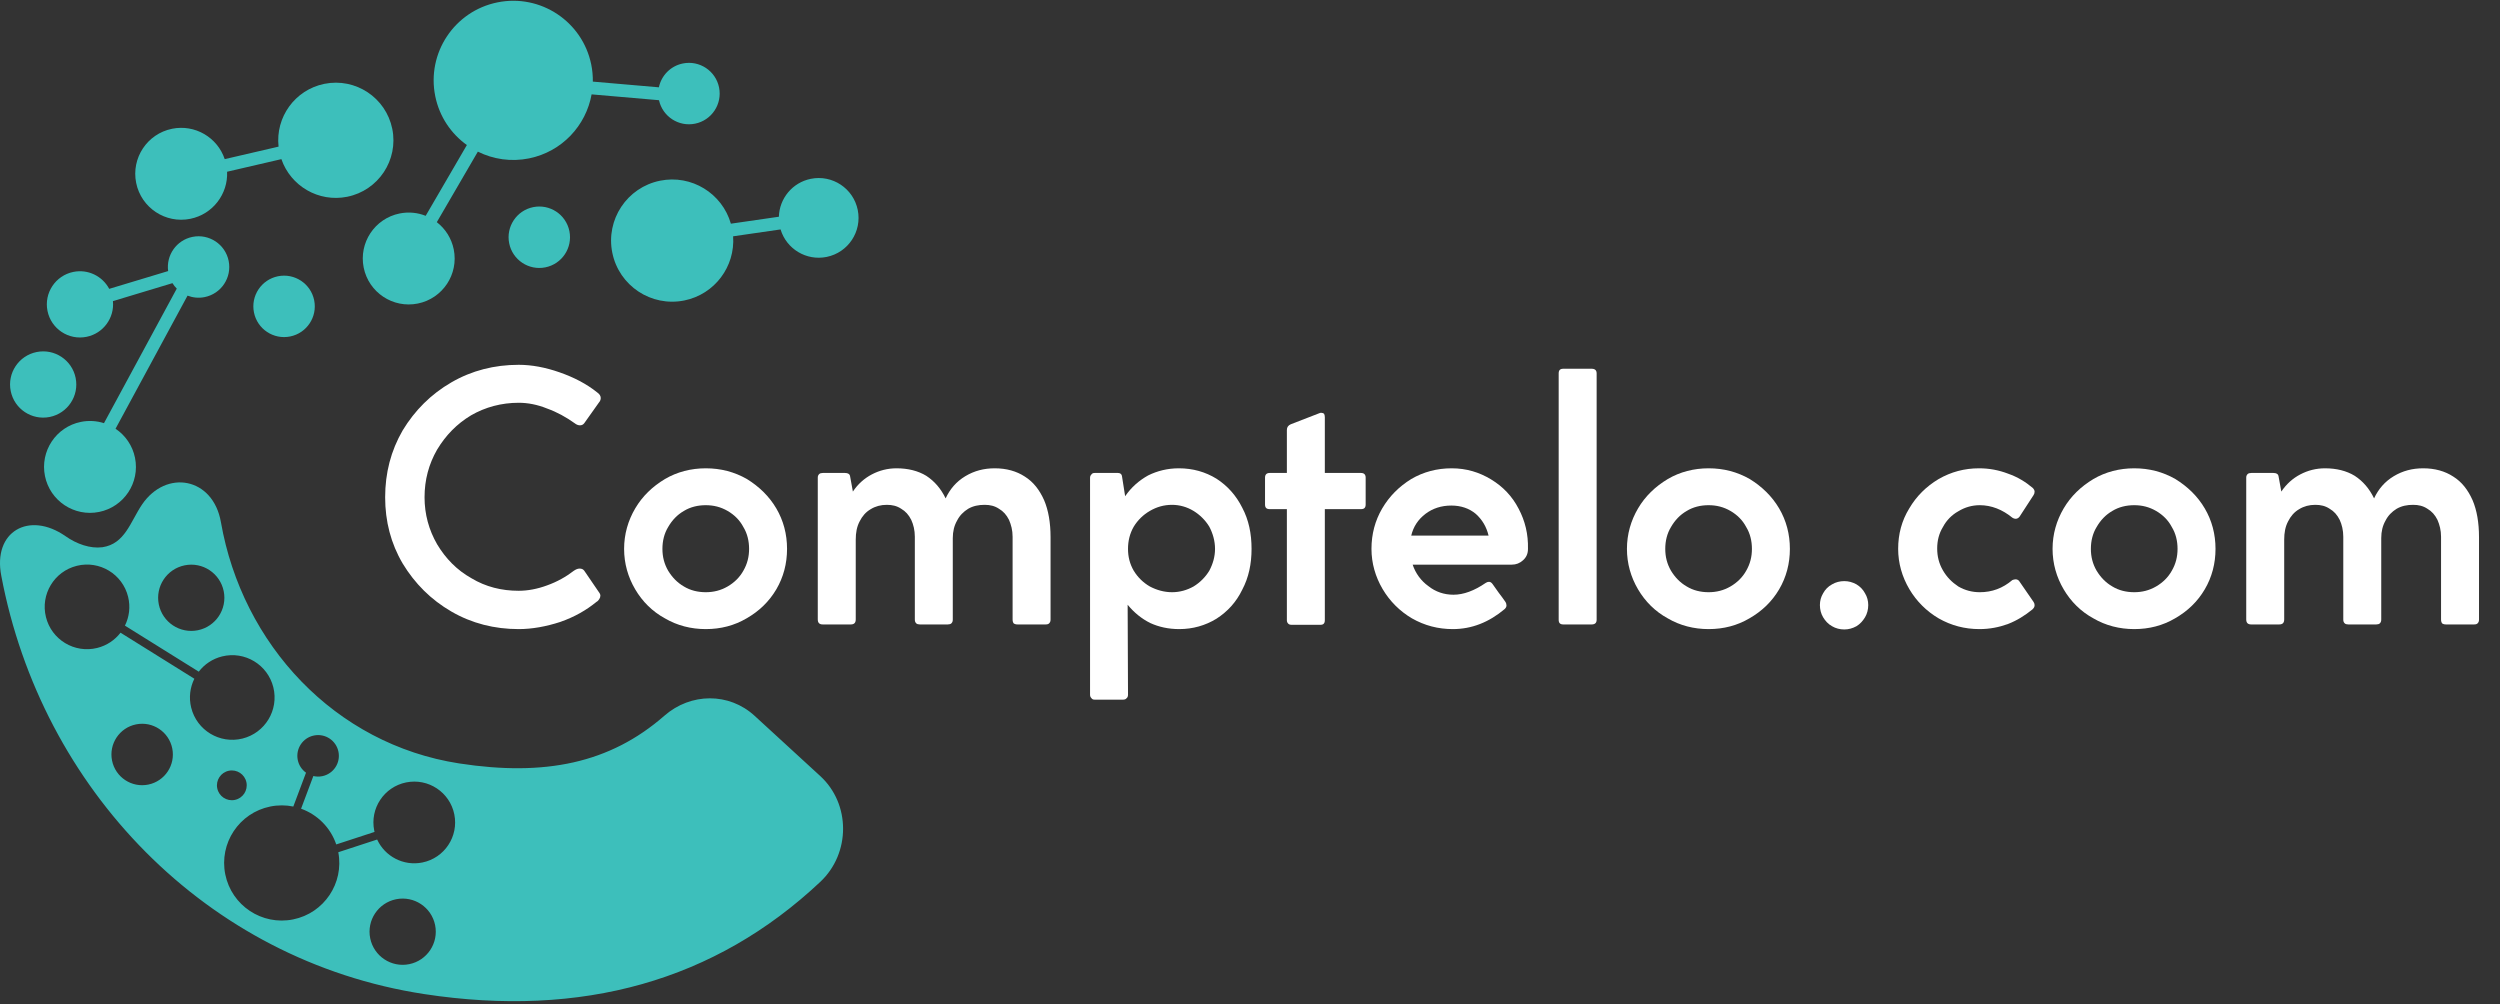
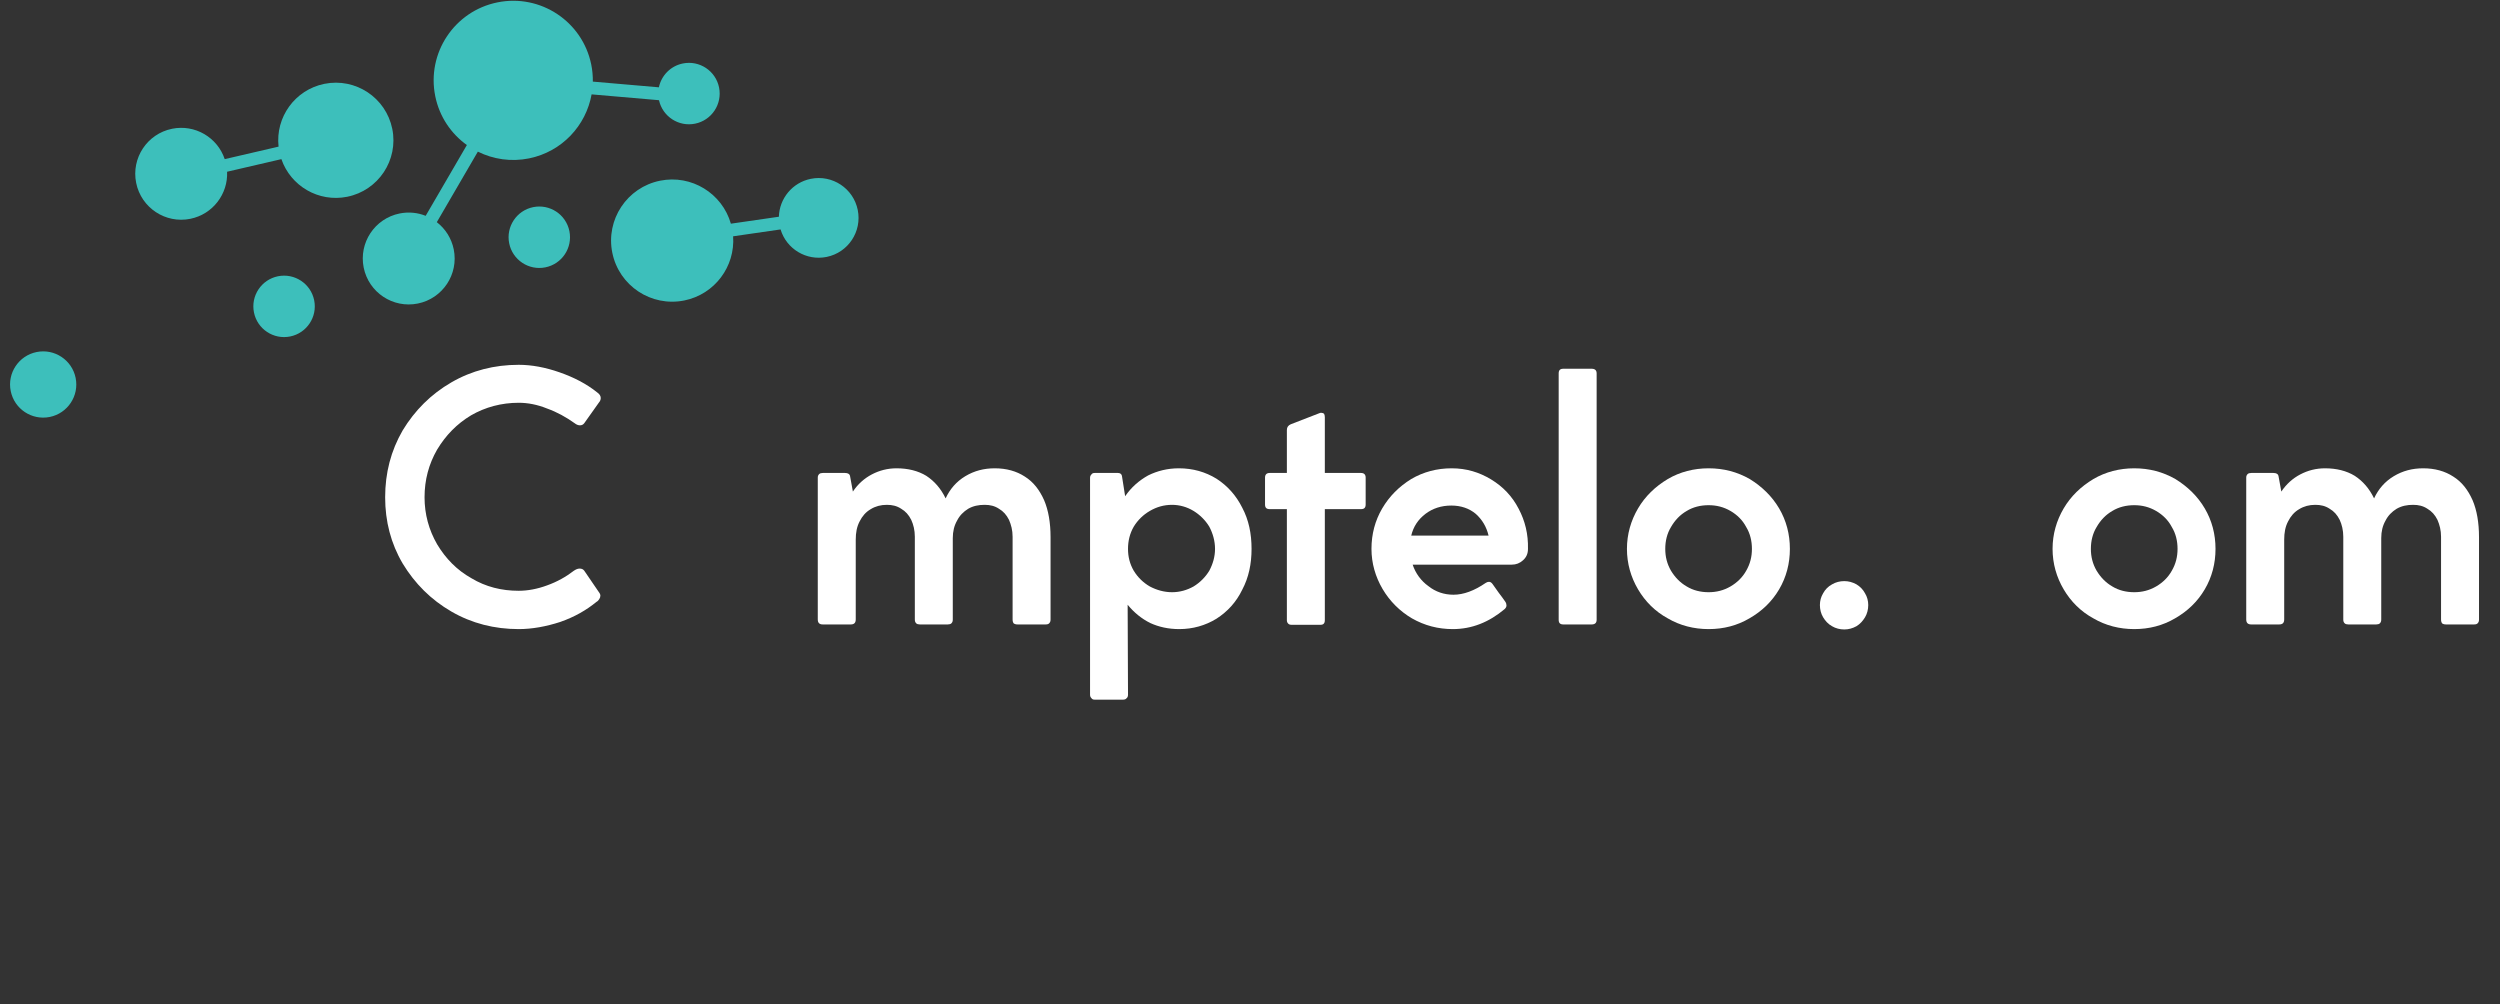
<svg xmlns="http://www.w3.org/2000/svg" width="100%" height="100%" viewBox="0 0 3517 1413" version="1.1" xml:space="preserve" style="fill-rule:evenodd;clip-rule:evenodd;stroke-linejoin:round;stroke-miterlimit:2;">
  <rect x="0" y="0" width="3517" height="1413" fill="#333333" stroke="none" />
  <g>
    <path d="M750.104,291.396C726.717,296.133 711.596,318.938 716.329,342.329C721.067,365.717 743.871,380.842 767.263,376.104C790.65,371.367 805.775,348.562 801.037,325.171C796.3,301.783 773.496,286.663 750.104,291.396Z" style="fill:rgb(61,191,187);fill-rule:nonzero;" />
    <path d="M391.054,388.65C367.662,393.387 352.542,416.188 357.279,439.575C362.017,462.967 384.821,478.087 408.208,473.35C431.604,468.613 446.725,445.812 441.988,422.421C437.25,399.033 414.446,383.913 391.054,388.65Z" style="fill:rgb(61,191,187);fill-rule:nonzero;" />
    <path d="M511.646,376.5C518.729,411.479 552.833,434.096 587.817,427.008C622.796,419.925 645.413,385.825 638.329,350.842C635.121,335.004 626.362,321.712 614.504,312.554L672.246,213.333C693.771,224.046 718.879,227.958 744.267,222.817C790.621,213.429 824.408,176.654 832.258,132.767L927.062,140.962C932.133,163.917 954.667,178.675 977.804,173.992C1001.19,169.254 1016.32,146.45 1011.58,123.063C1006.84,99.671 984.038,84.55 960.646,89.287C943.179,92.825 930.333,106.438 926.917,122.846L833.992,114.812C834.104,106.925 833.408,98.904 831.779,90.854C819.504,30.25 760.425,-8.929 699.817,3.342C639.212,15.617 600.029,74.7 612.304,135.304C618.15,164.158 634.613,188.138 656.787,204.037L598.842,303.617C587.575,299.129 574.929,297.742 562.158,300.329C527.175,307.412 504.563,341.517 511.646,376.5Z" style="fill:rgb(61,191,187);fill-rule:nonzero;" />
    <path d="M267.733,307.829C299.387,301.421 320.912,272.892 319.475,241.604L395.858,223.875C408.9,261.696 448.229,284.954 488.512,276.796C532.379,267.913 560.737,225.15 551.854,181.283C542.967,137.417 500.204,109.058 456.342,117.942C414.867,126.342 387.279,165.017 391.892,206.283L316.138,223.862C305.921,193.4 274.383,174.604 242.079,181.146C207.096,188.233 184.479,222.333 191.562,257.317C198.65,292.3 232.75,314.917 267.733,307.829Z" style="fill:rgb(61,191,187);fill-rule:nonzero;" />
-     <path d="M139.429,720.204C174.408,713.117 197.025,679.017 189.942,644.033C186.417,626.638 176.208,612.3 162.533,603.154L263.829,415.908C271.25,418.771 279.533,419.654 287.904,417.958C311.296,413.225 326.417,390.421 321.679,367.029C316.942,343.642 294.142,328.517 270.75,333.254C248.313,337.8 233.533,358.975 236.546,381.342L153.633,406.35C144.213,388.583 123.95,378.321 103.238,382.517C78.017,387.625 61.712,412.208 66.821,437.429C71.929,462.65 96.513,478.954 121.733,473.846C145.392,469.054 161.204,447.125 158.858,423.612L242.625,398.346C244.362,401.146 246.375,403.729 248.667,406.033L146.275,595.308C136.104,592.046 124.987,591.25 113.771,593.521C78.788,600.604 56.175,634.708 63.258,669.692C70.342,704.675 104.446,727.287 139.429,720.204Z" style="fill:rgb(61,191,187);fill-rule:nonzero;" />
    <path d="M928.558,254.217C882.033,263.642 851.954,308.996 861.379,355.525C870.8,402.05 916.158,432.125 962.683,422.704C1005.52,414.029 1034.38,374.896 1031.35,332.433L1098.11,322.763C1106.37,350.15 1134.28,367.246 1162.88,361.454C1193.22,355.312 1212.84,325.733 1206.69,295.392C1200.55,265.046 1170.97,245.433 1140.62,251.575C1114.57,256.854 1096.44,279.412 1095.73,304.896L1028.2,314.679C1015.96,272.025 972.8,245.258 928.558,254.217Z" style="fill:rgb(61,191,187);fill-rule:nonzero;" />
-     <path d="M594.2,1213.35C567.537,1218.75 541.463,1204.74 530.588,1181.04L475.908,1198.91C484.175,1242.42 455.942,1284.6 412.408,1293.42C368.554,1302.3 325.804,1273.95 316.925,1230.1C308.042,1186.24 336.392,1143.49 380.246,1134.61C391.287,1132.38 402.254,1132.5 412.633,1134.64L430.496,1087.02C424.717,1082.87 420.408,1076.64 418.883,1069.12C415.679,1053.3 425.904,1037.89 441.713,1034.69C457.521,1031.49 472.933,1041.71 476.138,1057.52C479.338,1073.33 469.117,1088.75 453.308,1091.94C449.029,1092.81 444.792,1092.66 440.804,1091.72L423.558,1137.7C446.321,1145.85 464.921,1164.02 473.025,1187.96L526.908,1170.35C526.754,1169.71 526.6,1169.08 526.467,1168.43C520.167,1137.33 540.279,1107 571.383,1100.7C602.492,1094.4 632.817,1114.51 639.117,1145.62C645.417,1176.73 625.304,1207.05 594.2,1213.35ZM575.713,1356.39C550.492,1361.5 525.904,1345.19 520.796,1319.97C515.687,1294.75 531.992,1270.16 557.213,1265.05C582.433,1259.95 607.021,1276.25 612.129,1301.47C617.237,1326.69 600.933,1351.28 575.713,1356.39ZM305.617,1108.96C303.321,1097.62 310.65,1086.58 321.988,1084.28C333.325,1081.98 344.379,1089.31 346.675,1100.65C348.971,1111.98 341.642,1123.04 330.304,1125.33C318.967,1127.63 307.913,1120.3 305.617,1108.96ZM268.963,995.492C265.454,981.283 267.379,967.012 273.404,954.85L169.562,890.075C161.629,900.388 150.288,908.196 136.675,911.554C104.758,919.433 72.496,899.946 64.617,868.029C56.737,836.108 76.225,803.846 108.142,795.971C140.063,788.092 172.325,807.579 180.2,839.496C183.708,853.704 181.783,867.975 175.758,880.142L279.604,944.913C287.533,934.6 298.875,926.796 312.488,923.433C344.408,915.554 376.667,935.046 384.546,966.962C392.425,998.879 372.937,1031.14 341.021,1039.02C309.104,1046.9 276.842,1027.41 268.963,995.492ZM208.558,1103.76C185.171,1108.5 162.367,1093.38 157.629,1069.98C152.892,1046.6 168.013,1023.79 191.404,1019.05C214.796,1014.32 237.6,1029.44 242.333,1052.83C247.071,1076.22 231.95,1099.02 208.558,1103.76ZM259.812,795.3C285.033,790.192 309.621,806.496 314.729,831.717C319.833,856.937 303.529,881.525 278.308,886.633C253.088,891.742 228.504,875.437 223.396,850.217C218.287,824.992 234.592,800.408 259.812,795.3ZM1154,1091.81L1061.59,1007.01C1025.65,974.021 971.779,974.417 934.679,1006.86C857.913,1074 766.192,1092.43 646.279,1074.03C470.708,1047.09 340.758,906.154 310.796,734.633C299.808,671.542 233.883,659.667 199.775,709.837C183.408,734.146 175.775,765.175 144.046,769.842C127.075,772.038 107.983,765.492 91.929,754.121C41.058,718.879 -10.379,747.329 1.813,810.029C58.146,1108.97 289.117,1351.25 596.504,1398.42C818.996,1432.55 1006.18,1379.63 1154.03,1240.55C1196.74,1200.37 1196.71,1131 1154,1091.81Z" style="fill:rgb(61,191,187);" />
    <path d="M51.496,495.246C26.275,500.354 9.971,524.937 15.079,550.158C20.187,575.379 44.775,591.688 69.996,586.579C95.217,581.471 111.521,556.883 106.412,531.662C101.304,506.442 76.717,490.137 51.496,495.246Z" style="fill:rgb(61,191,187);fill-rule:nonzero;" />
    <path d="M807.338,802.9C796.254,811.463 783.658,818.517 769.554,823.554C755.95,828.592 742.346,831.112 729.754,831.112C705.571,831.112 683.404,825.571 663.25,813.479C642.596,801.892 626.975,785.771 614.887,765.617C603.3,745.467 597.254,723.3 597.254,699.621C597.254,674.933 603.3,652.767 614.887,632.612C626.975,612.462 642.596,596.342 662.746,584.25C682.9,572.662 705.571,566.617 729.754,566.617C742.346,566.617 755.95,569.138 769.554,574.679C783.658,579.717 796.254,586.767 808.346,595.333C810.862,597.35 813.383,598.354 815.9,598.354C818.421,598.354 820.437,597.35 821.946,595.333L844.117,564.096C844.617,563.092 845.121,561.579 845.121,560.067C845.121,557.046 843.612,554.525 840.083,552.008C824.971,539.917 807.338,530.846 787.183,523.792C767.033,516.742 747.887,513.212 729.754,513.212C695.496,513.212 663.754,521.275 635.037,537.9C606.321,554.525 583.65,577.196 566.521,605.408C549.896,634.125 541.833,665.362 541.833,699.621C541.833,733.375 549.896,764.608 566.521,792.821C583.65,821.037 606.321,843.708 635.037,860.333C663.754,876.958 695.496,885.017 729.754,885.017C748.392,885.017 768.042,881.492 788.192,874.942C808.346,867.887 824.971,858.317 839.075,846.729C841.092,845.721 842.1,844.208 843.108,842.7C844.117,841.187 844.617,839.675 844.617,837.663C844.617,836.654 844.117,835.646 843.612,834.638L821.946,802.9C820.437,800.883 818.421,799.875 815.4,799.875C812.879,799.875 810.358,800.883 807.338,802.9Z" style="fill:white;fill-rule:nonzero;" />
-     <path d="M877.992,772.167C877.992,792.821 883.533,811.967 893.612,829.096C903.687,846.225 917.792,860.333 935.425,869.904C952.554,879.979 972.204,885.017 992.858,885.017C1014.02,885.017 1033.16,879.979 1050.29,869.904C1067.92,859.829 1082.03,846.225 1092.11,829.096C1102.18,811.967 1107.22,792.821 1107.22,772.167C1107.22,751.513 1102.18,732.367 1092.11,715.237C1082.03,698.108 1067.92,684.504 1050.8,673.925C1033.16,663.85 1014.02,658.813 992.858,658.813C972.204,658.813 952.554,663.85 935.425,673.925C917.792,684.504 903.687,698.108 893.612,715.237C883.533,732.367 877.992,751.513 877.992,772.167ZM931.9,772.167C931.9,761.083 934.421,750.504 939.963,741.433C945.504,731.863 952.554,724.304 962.129,718.763C971.196,713.221 981.775,710.704 992.858,710.704C1003.94,710.704 1014.02,713.221 1023.59,718.763C1033.16,724.304 1040.72,731.863 1045.76,741.433C1051.3,750.504 1053.82,761.083 1053.82,772.167C1053.82,783.25 1051.3,793.325 1045.76,802.9C1040.72,811.967 1033.16,819.525 1023.59,825.067C1014.02,830.608 1003.94,833.125 992.858,833.125C981.775,833.125 971.196,830.608 962.129,825.067C952.554,819.525 945.504,811.967 939.963,802.9C934.421,793.325 931.9,783.25 931.9,772.167Z" style="fill:white;fill-rule:nonzero;" />
    <path d="M1399.33,658.813C1384.22,658.813 1370.61,662.337 1358.02,669.896C1345.42,677.454 1336.36,688.033 1330.31,701.129C1323.76,687.529 1314.69,676.95 1303.11,669.392C1291.52,662.337 1277.41,658.813 1261.29,658.813C1248.69,658.813 1237.11,661.833 1226.53,667.375C1215.95,672.917 1206.88,680.979 1199.83,691.558L1195.79,669.392C1195.29,666.871 1192.77,665.362 1188.74,665.362L1157.51,665.362C1155.49,665.362 1153.48,665.867 1152.47,666.871C1150.95,668.383 1150.45,669.896 1150.45,671.913L1150.45,871.417C1150.45,876.454 1152.97,878.467 1157.51,878.467L1196.8,878.467C1201.34,878.467 1203.86,876.454 1203.86,871.417L1203.86,759.067C1203.86,749.496 1205.37,740.929 1209.4,733.375C1212.93,726.321 1217.96,720.275 1225.01,716.246C1231.56,712.217 1239.12,710.2 1247.68,710.2C1255.24,710.2 1261.79,711.713 1267.84,715.742C1273.88,719.267 1278.42,724.304 1281.94,731.358C1284.97,737.908 1286.99,745.971 1286.99,755.037L1286.99,871.417C1286.99,873.933 1287.49,875.446 1289,876.958C1290.01,877.967 1292.02,878.467 1294.04,878.467L1333.33,878.467C1335.35,878.467 1337.36,877.967 1338.37,876.958C1339.88,875.446 1340.38,873.933 1340.38,871.417L1340.38,757.054C1340.38,747.479 1342.4,739.421 1346.43,732.367C1349.96,725.312 1355.5,719.771 1362.05,715.742C1369.1,711.713 1376.66,710.2 1385.22,710.2C1392.78,710.2 1399.33,711.713 1405.38,715.742C1411.42,719.267 1415.95,724.304 1419.48,731.358C1422.51,738.412 1424.52,745.971 1424.52,755.037L1424.52,871.417C1424.52,873.933 1425.02,875.446 1426.03,876.958C1427.54,877.967 1429.06,878.467 1431.57,878.467L1470.87,878.467C1473.39,878.467 1474.9,877.967 1475.91,876.958C1477.42,875.446 1477.92,873.933 1477.92,871.417L1477.92,755.542C1477.92,735.387 1474.9,717.758 1468.86,703.65C1462.31,689.042 1453.74,677.954 1441.65,670.4C1430.06,662.842 1415.95,658.813 1399.33,658.813Z" style="fill:white;fill-rule:nonzero;" />
    <path d="M1658.42,658.813C1642.8,658.813 1628.19,662.337 1615.09,668.888C1602.5,675.942 1591.41,685.512 1582.85,698.108L1578.32,669.392C1577.81,666.871 1575.8,665.362 1572.77,665.362L1540.03,665.362C1538.01,665.362 1536.5,665.867 1535.49,667.375C1533.98,668.888 1533.48,670.4 1533.48,672.412L1533.48,977.213C1533.48,979.229 1533.98,980.742 1535.49,982.25C1536.5,983.762 1538.01,984.267 1540.03,984.267L1579.83,984.267C1581.84,984.267 1583.86,983.762 1584.87,982.25C1586.37,981.246 1586.88,979.229 1586.88,977.213L1586.37,850.758C1595.44,861.842 1606.02,870.408 1618.12,876.454C1630.21,881.996 1643.81,885.017 1658.92,885.017C1678.07,885.017 1695.7,879.979 1711.32,870.408C1726.94,860.333 1739.03,847.233 1747.59,829.6C1756.66,812.471 1760.69,793.325 1760.69,772.167C1760.69,750.504 1756.66,731.358 1747.59,714.229C1739.03,697.1 1726.94,683.5 1711.32,673.421C1695.7,663.85 1678.07,658.813 1658.42,658.813ZM1648.85,833.125C1637.76,833.125 1627.18,830.104 1617.61,825.067C1608.04,819.525 1600.48,811.967 1594.94,802.9C1589.4,793.325 1586.88,783.25 1586.88,772.167C1586.88,761.083 1589.4,750.504 1594.94,740.929C1600.48,731.863 1608.04,724.304 1617.61,718.763C1627.18,713.221 1637.26,710.2 1648.85,710.2C1659.43,710.2 1670.01,713.221 1679.07,718.763C1688.14,724.304 1695.7,731.863 1701.24,740.929C1706.28,750.504 1709.3,761.083 1709.3,772.167C1709.3,783.25 1706.28,793.325 1701.24,802.9C1695.7,811.967 1688.14,819.525 1679.07,825.067C1670.01,830.104 1659.93,833.125 1648.85,833.125Z" style="fill:white;fill-rule:nonzero;" />
    <path d="M1779.64,709.696C1779.64,714.229 1781.65,716.246 1786.19,716.246L1810.37,716.246L1810.37,872.425C1810.37,874.438 1810.87,875.95 1812.38,877.463C1813.39,878.467 1814.91,878.971 1816.92,878.971L1857.73,878.971C1861.76,878.971 1863.77,876.958 1863.77,872.425L1863.77,716.246L1914.66,716.246C1919.19,716.246 1921.21,714.229 1921.21,709.696L1921.21,671.913C1921.21,667.879 1919.19,665.362 1914.66,665.362L1863.77,665.362L1863.77,586.767C1863.77,584.754 1863.27,583.242 1862.77,582.233C1861.76,581.225 1860.25,580.721 1858.74,580.721C1858.23,580.721 1857.22,580.721 1856.22,581.225L1815.91,596.846C1812.38,598.354 1810.37,600.875 1810.37,604.904L1810.37,665.362L1786.19,665.362C1781.65,665.362 1779.64,667.879 1779.64,671.913L1779.64,709.696Z" style="fill:white;fill-rule:nonzero;" />
    <path d="M2042.24,658.813C2021.58,658.813 2002.44,663.85 1985.31,673.925C1968.18,684.504 1954.58,698.108 1944.5,715.237C1934.43,732.367 1929.39,751.513 1929.39,772.167C1929.39,792.321 1934.93,811.463 1945.01,828.592C1955.08,845.721 1969.19,859.829 1986.32,869.904C2003.95,879.979 2023.1,885.017 2043.75,885.017C2070.45,885.017 2094.64,875.446 2116.8,856.804C2118.31,855.296 2119.32,853.783 2119.32,851.767C2119.32,850.254 2118.82,848.242 2117.81,846.729C2115.29,843.204 2112.27,838.667 2108.24,833.629L2099.67,821.538C2098.16,819.525 2096.65,818.517 2094.64,818.517C2093.12,818.517 2091.61,819.021 2090.1,820.029C2073.98,831.112 2058.87,836.654 2044.76,836.654C2031.66,836.654 2019.57,832.621 2009.49,824.563C1998.91,817.004 1991.36,806.425 1987.32,794.333L2126.88,794.333C2132.92,794.333 2137.96,792.321 2142.49,788.287C2147.03,784.258 2149.55,779.221 2149.55,772.167C2150.05,751.513 2145.52,732.871 2136.45,715.742C2127.38,698.108 2114.28,684.504 2097.66,674.429C2081.03,664.354 2062.89,658.813 2042.24,658.813ZM2041.74,711.208C2055.34,711.208 2066.92,715.237 2075.99,722.796C2085.06,730.854 2091.11,740.929 2094.13,753.525L1985.31,753.525C1988.33,740.929 1994.88,730.854 2005.46,722.796C2015.54,715.237 2027.63,711.208 2041.74,711.208Z" style="fill:white;fill-rule:nonzero;" />
    <path d="M2239.1,518.754L2199.3,518.754C2194.77,518.754 2192.75,520.771 2192.75,525.304L2192.75,871.921C2192.75,876.454 2194.77,878.467 2199.3,878.467L2239.1,878.467C2243.63,878.467 2246.15,876.454 2246.15,871.921L2246.15,525.304C2246.15,520.771 2243.63,518.754 2239.1,518.754Z" style="fill:white;fill-rule:nonzero;" />
    <path d="M2288.78,772.167C2288.78,792.821 2294.32,811.967 2304.4,829.096C2314.48,846.225 2328.58,860.333 2346.21,869.904C2363.34,879.979 2382.99,885.017 2403.65,885.017C2424.81,885.017 2443.95,879.979 2461.08,869.904C2478.71,859.829 2492.82,846.225 2502.9,829.096C2512.97,811.967 2518.01,792.821 2518.01,772.167C2518.01,751.513 2512.97,732.367 2502.9,715.237C2492.82,698.108 2478.71,684.504 2461.59,673.925C2443.95,663.85 2424.81,658.813 2403.65,658.813C2382.99,658.813 2363.34,663.85 2346.21,673.925C2328.58,684.504 2314.48,698.108 2304.4,715.237C2294.32,732.367 2288.78,751.513 2288.78,772.167ZM2342.69,772.167C2342.69,761.083 2345.21,750.504 2350.75,741.433C2356.29,731.863 2363.34,724.304 2372.92,718.763C2381.99,713.221 2392.56,710.704 2403.65,710.704C2414.73,710.704 2424.81,713.221 2434.38,718.763C2443.95,724.304 2451.51,731.863 2456.55,741.433C2462.09,750.504 2464.61,761.083 2464.61,772.167C2464.61,783.25 2462.09,793.325 2456.55,802.9C2451.51,811.967 2443.95,819.525 2434.38,825.067C2424.81,830.608 2414.73,833.125 2403.65,833.125C2392.56,833.125 2381.99,830.608 2372.92,825.067C2363.34,819.525 2356.29,811.967 2350.75,802.9C2345.21,793.325 2342.69,783.25 2342.69,772.167Z" style="fill:white;fill-rule:nonzero;" />
    <path d="M2594.5,885.521C2600.55,885.521 2606.09,884.012 2611.63,880.987C2616.67,877.967 2620.7,873.429 2623.72,868.392C2626.75,863.354 2628.25,857.308 2628.25,851.262C2628.25,845.217 2626.75,839.675 2623.72,834.638C2620.7,829.096 2616.67,825.067 2611.63,822.042C2606.09,819.021 2600.55,817.508 2594.5,817.508C2588.45,817.508 2582.41,819.021 2577.37,822.042C2571.83,825.067 2567.8,829.096 2564.78,834.638C2561.75,839.675 2560.24,845.217 2560.24,851.262C2560.24,857.308 2561.75,863.354 2564.78,868.392C2567.8,873.429 2571.83,877.967 2577.37,880.987C2582.41,884.012 2588.45,885.521 2594.5,885.521Z" style="fill:white;fill-rule:nonzero;" />
-     <path d="M2831.04,815.996C2817.43,827.583 2802.32,833.125 2785.19,833.125C2774.62,833.125 2764.54,830.608 2754.97,825.067C2745.9,819.021 2738.84,811.967 2733.3,802.396C2727.76,792.821 2725.24,782.746 2725.24,771.663C2725.24,760.579 2727.76,750.504 2733.3,741.433C2738.34,731.863 2745.9,724.304 2754.97,719.267C2764.03,713.725 2774.11,710.704 2785.19,710.704C2801.32,710.704 2816.93,716.75 2831.04,728.337C2832.55,729.346 2834.06,729.846 2835.57,729.846C2837.59,729.846 2839.6,728.842 2841.12,726.825L2860.76,696.596C2861.77,695.087 2862.27,693.575 2862.27,691.558C2862.27,690.046 2861.26,688.033 2859.76,686.521C2849.68,677.954 2838.09,670.904 2824.99,666.371C2811.89,661.329 2798.29,658.813 2784.19,658.813C2763.53,658.813 2744.89,663.85 2727.26,673.925C2709.62,684.504 2696.02,698.108 2685.94,715.237C2675.37,732.367 2670.33,751.513 2670.33,772.167C2670.33,792.321 2675.87,811.463 2685.94,828.592C2696.02,845.721 2710.13,859.829 2727.26,869.904C2744.89,879.979 2764.03,885.017 2784.69,885.017C2798.79,885.017 2811.89,882.5 2824.49,877.967C2837.59,872.925 2848.67,865.875 2859.25,857.308C2861.26,855.296 2862.27,853.783 2862.27,851.262C2862.27,849.75 2861.77,848.242 2860.76,846.729L2840.61,817.508C2839.6,815.996 2837.59,814.992 2835.57,814.992C2834.06,814.992 2832.55,815.492 2831.04,815.996Z" style="fill:white;fill-rule:nonzero;" />
    <path d="M2887.55,772.167C2887.55,792.821 2893.09,811.967 2903.17,829.096C2913.24,846.225 2927.35,860.333 2944.98,869.904C2962.11,879.979 2981.76,885.017 3002.42,885.017C3023.58,885.017 3042.72,879.979 3059.85,869.904C3077.48,859.829 3091.59,846.225 3101.66,829.096C3111.74,811.967 3116.78,792.821 3116.78,772.167C3116.78,751.513 3111.74,732.367 3101.66,715.237C3091.59,698.108 3077.48,684.504 3060.35,673.925C3042.72,663.85 3023.58,658.813 3002.42,658.813C2981.76,658.813 2962.11,663.85 2944.98,673.925C2927.35,684.504 2913.24,698.108 2903.17,715.237C2893.09,732.367 2887.55,751.513 2887.55,772.167ZM2941.45,772.167C2941.45,761.083 2943.97,750.504 2949.52,741.433C2955.06,731.863 2962.11,724.304 2971.68,718.763C2980.75,713.221 2991.33,710.704 3002.42,710.704C3013.5,710.704 3023.58,713.221 3033.15,718.763C3042.72,724.304 3050.28,731.863 3055.31,741.433C3060.85,750.504 3063.38,761.083 3063.38,772.167C3063.38,783.25 3060.85,793.325 3055.31,802.9C3050.28,811.967 3042.72,819.525 3033.15,825.067C3023.58,830.608 3013.5,833.125 3002.42,833.125C2991.33,833.125 2980.75,830.608 2971.68,825.067C2962.11,819.525 2955.06,811.967 2949.52,802.9C2943.97,793.325 2941.45,783.25 2941.45,772.167Z" style="fill:white;fill-rule:nonzero;" />
    <path d="M3408.88,658.813C3393.76,658.813 3380.16,662.337 3367.57,669.896C3354.97,677.454 3345.91,688.033 3339.86,701.129C3333.31,687.529 3324.24,676.95 3312.65,669.392C3301.07,662.337 3286.96,658.813 3270.84,658.813C3258.24,658.813 3246.66,661.833 3236.08,667.375C3225.5,672.917 3216.43,680.979 3209.38,691.558L3205.34,669.392C3204.84,666.871 3202.32,665.362 3198.29,665.362L3167.06,665.362C3165.04,665.362 3163.03,665.867 3162.02,666.871C3160.51,668.383 3160,669.896 3160,671.913L3160,871.417C3160,876.454 3162.52,878.467 3167.06,878.467L3206.35,878.467C3210.88,878.467 3213.41,876.454 3213.41,871.417L3213.41,759.067C3213.41,749.496 3214.92,740.929 3218.95,733.375C3222.47,726.321 3227.51,720.275 3234.56,716.246C3241.11,712.217 3248.67,710.2 3257.23,710.2C3264.79,710.2 3271.34,711.713 3277.39,715.742C3283.43,719.267 3287.97,724.304 3291.49,731.358C3294.52,737.908 3296.53,745.971 3296.53,755.037L3296.53,871.417C3296.53,873.933 3297.03,875.446 3298.55,876.958C3299.56,877.967 3301.57,878.467 3303.59,878.467L3342.88,878.467C3344.9,878.467 3346.91,877.967 3347.92,876.958C3349.43,875.446 3349.93,873.933 3349.93,871.417L3349.93,757.054C3349.93,747.479 3351.95,739.421 3355.98,732.367C3359.51,725.312 3365.05,719.771 3371.6,715.742C3378.65,711.713 3386.21,710.2 3394.77,710.2C3402.33,710.2 3408.88,711.713 3414.93,715.742C3420.97,719.267 3425.51,724.304 3429.03,731.358C3432.06,738.412 3434.07,745.971 3434.07,755.037L3434.07,871.417C3434.07,873.933 3434.57,875.446 3435.58,876.958C3437.09,877.967 3438.6,878.467 3441.12,878.467L3480.42,878.467C3482.94,878.467 3484.45,877.967 3485.45,876.958C3486.97,875.446 3487.47,873.933 3487.47,871.417L3487.47,755.542C3487.47,735.387 3484.45,717.758 3478.41,703.65C3471.86,689.042 3463.29,677.954 3451.2,670.4C3439.61,662.842 3425.51,658.813 3408.88,658.813Z" style="fill:white;fill-rule:nonzero;" />
  </g>
</svg>